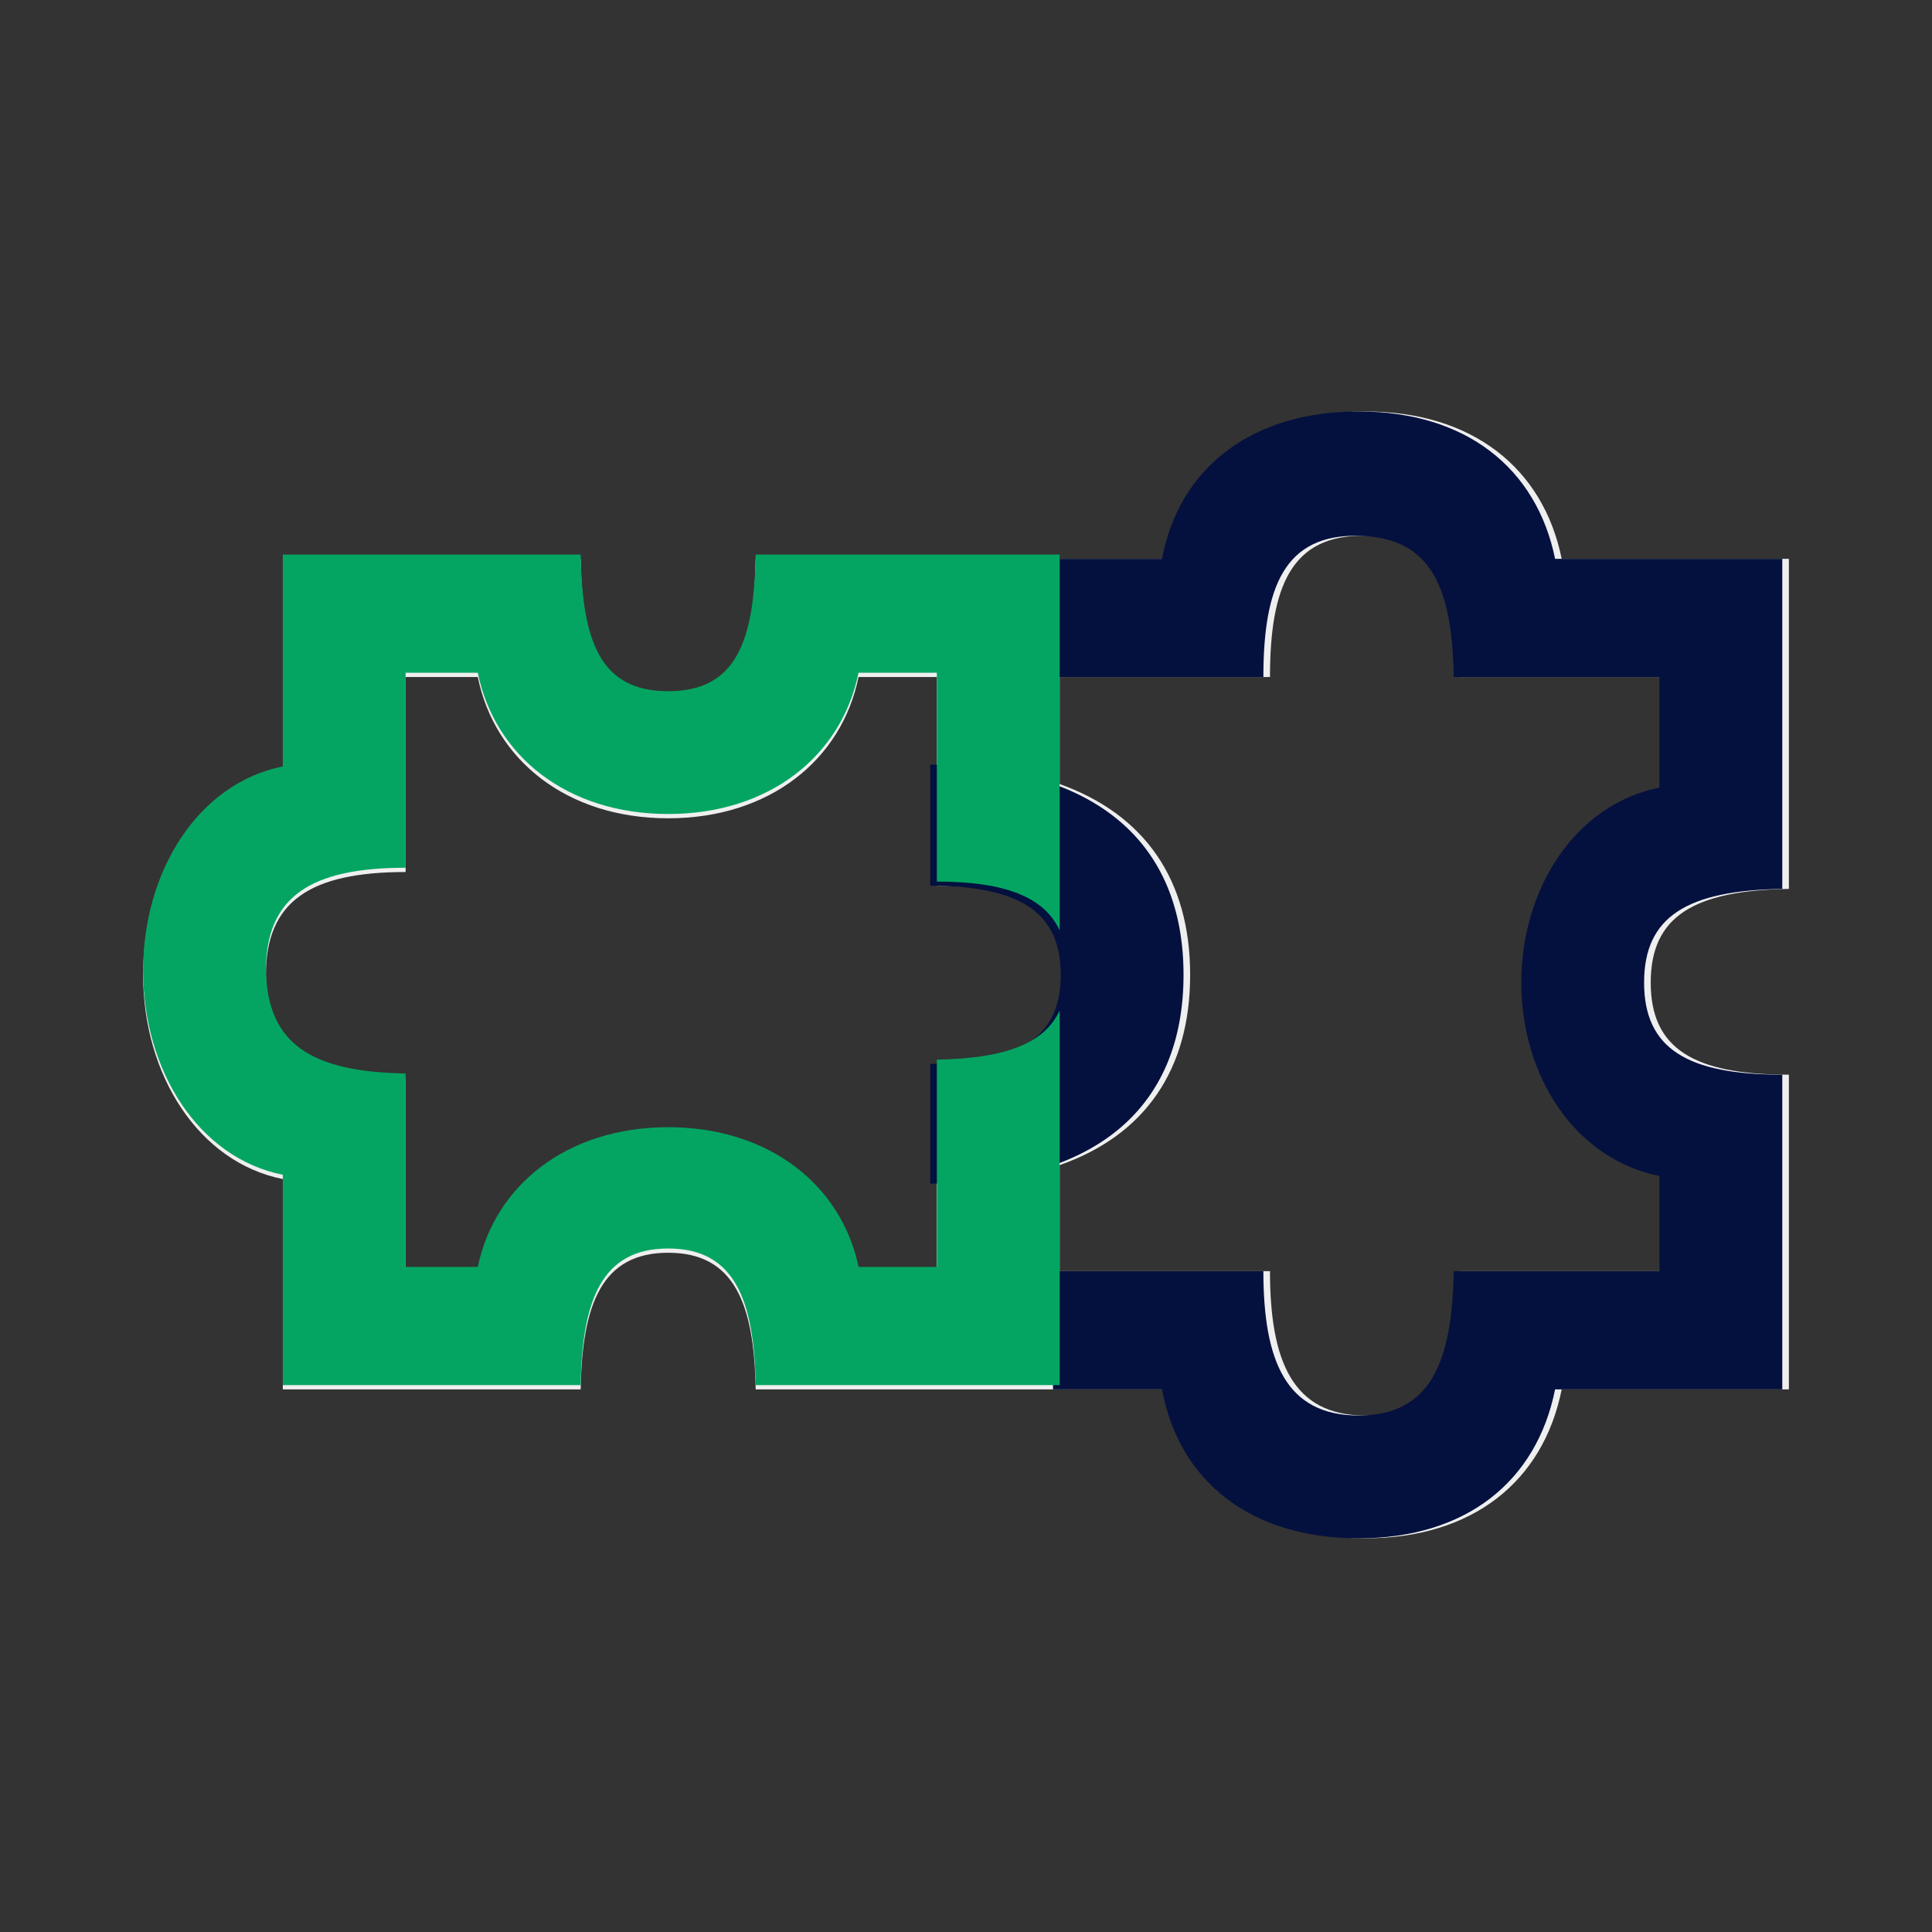
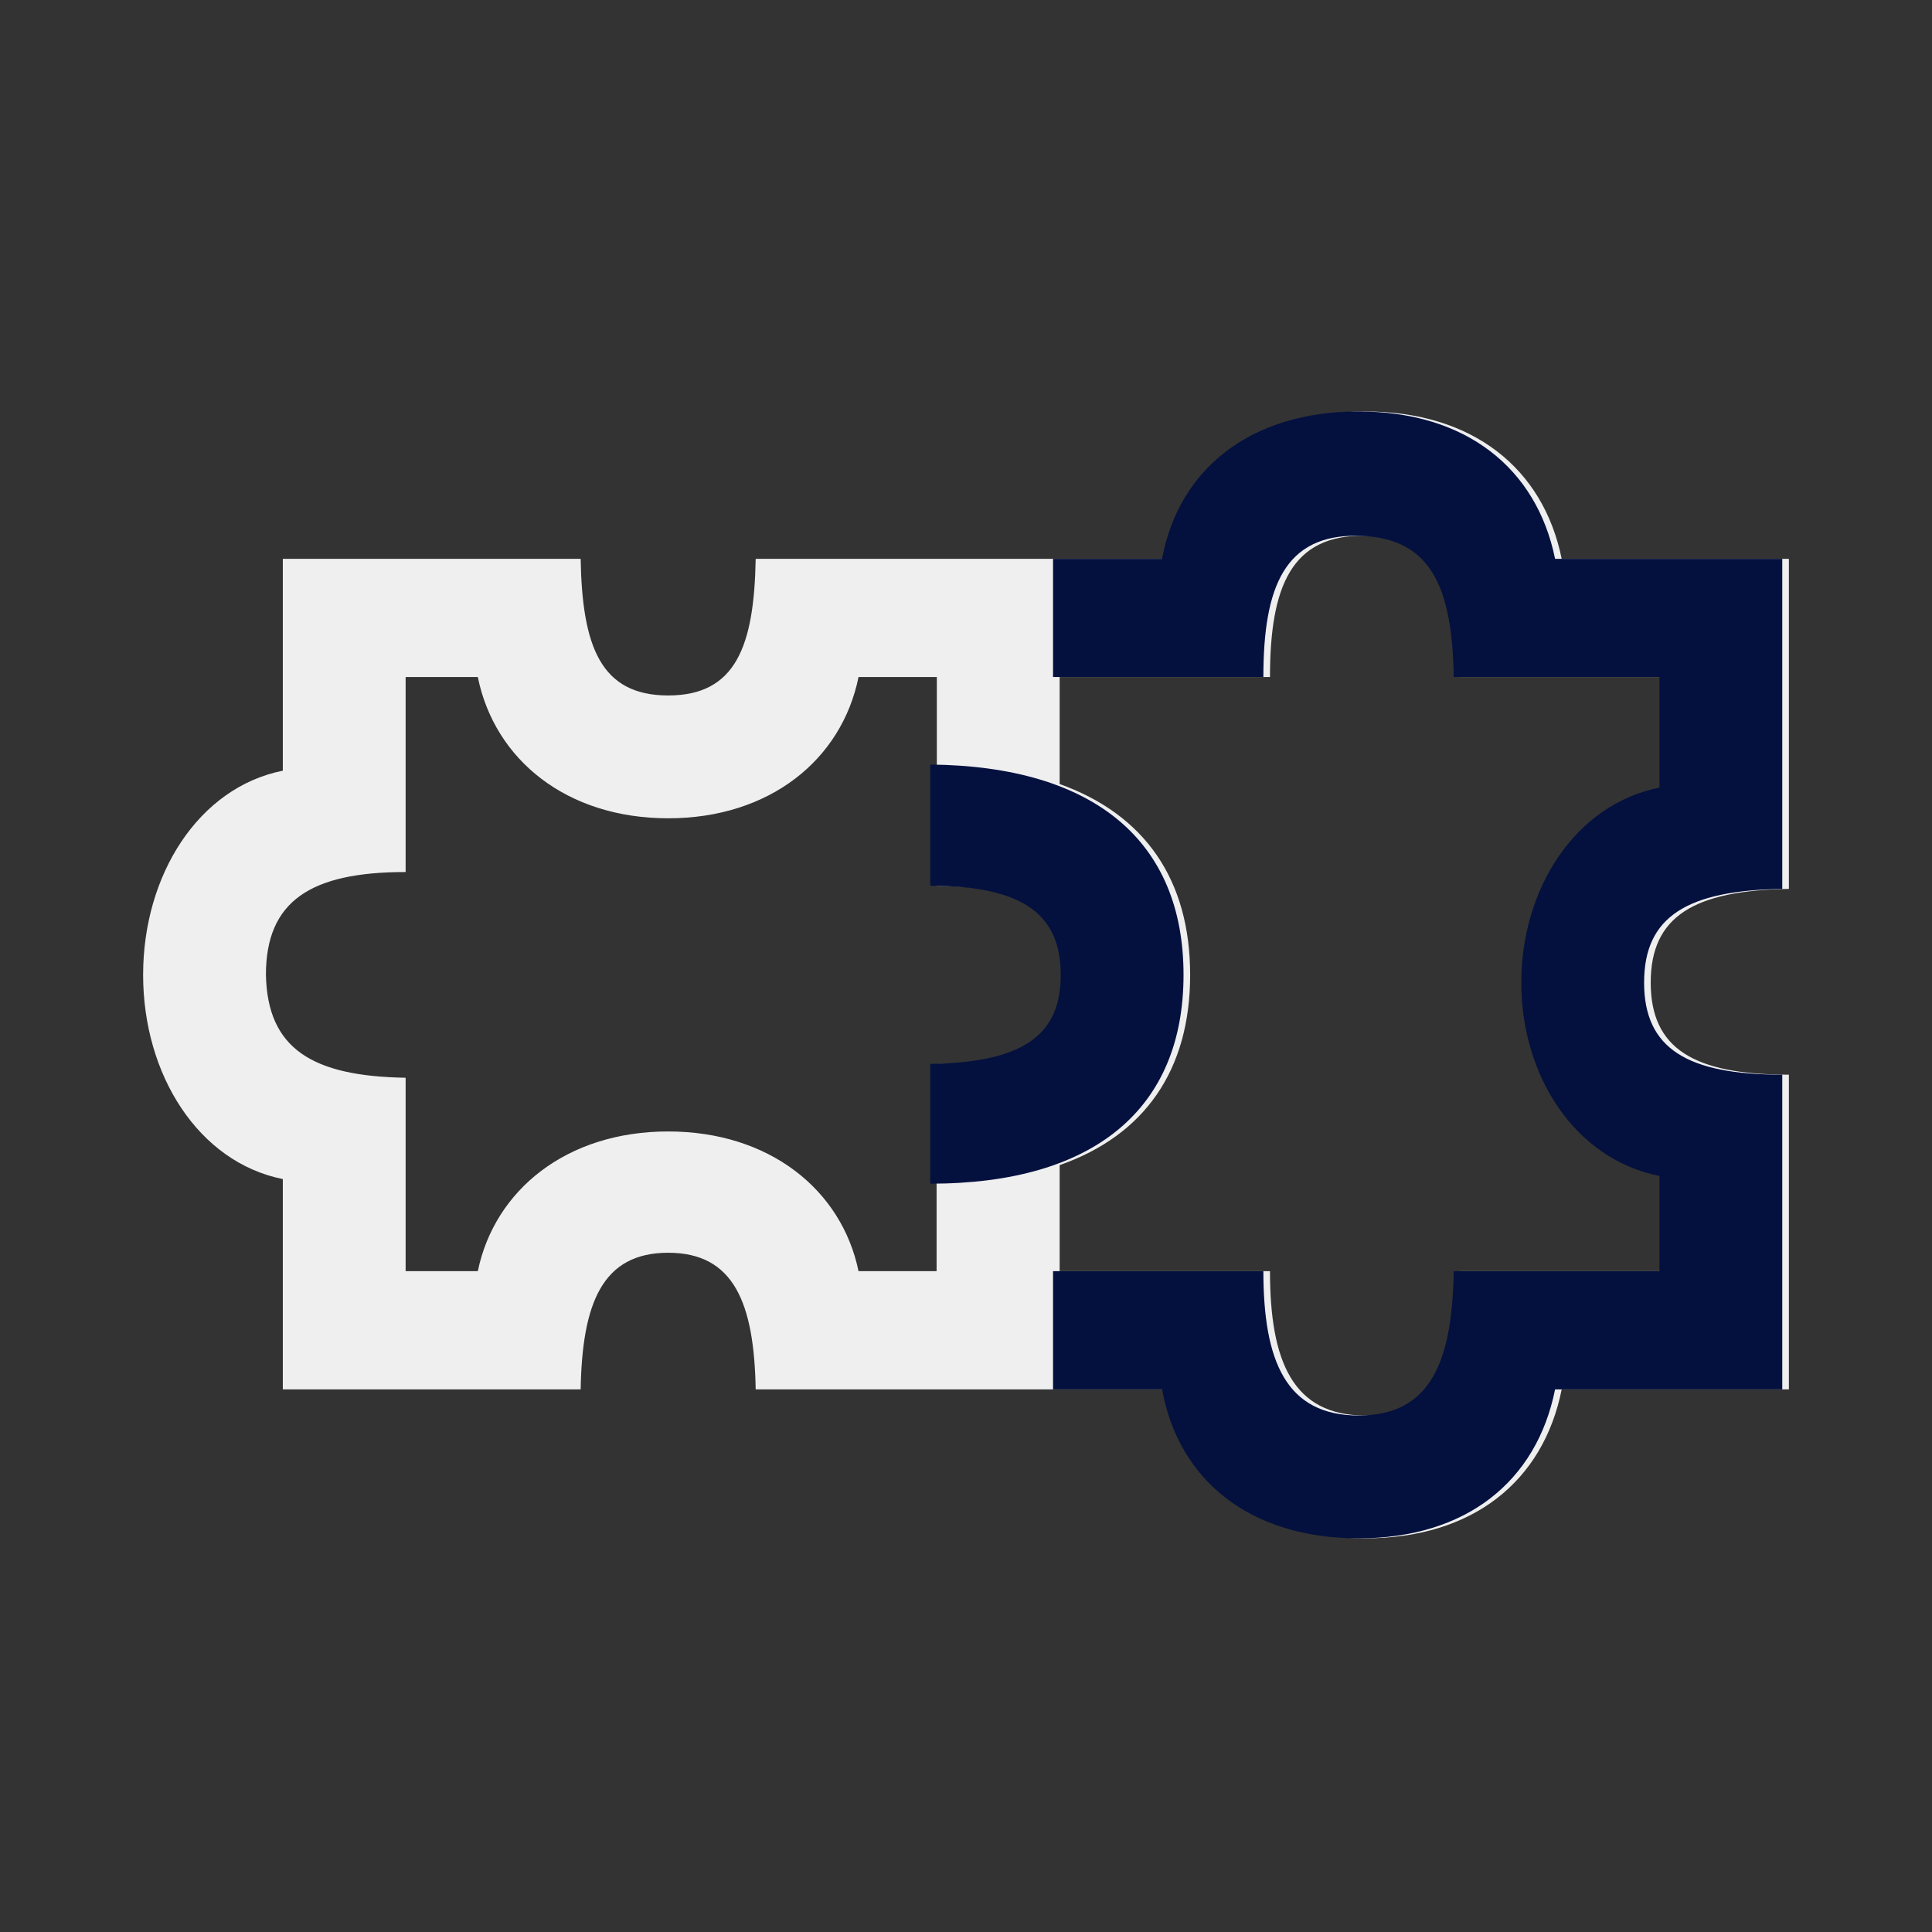
<svg xmlns="http://www.w3.org/2000/svg" width="64" height="64" viewBox="0 0 64 64" fill="none">
  <rect x="0" y="0" width="64" height="64" fill="#333333" stroke="none" />
  <g opacity="0.92">
    <path d="M59.259 29.446V18.512H51.733C51.122 15.511 48.783 13.63 45.223 13.63C41.663 13.63 39.273 15.511 38.713 18.512H25.033C24.982 21.411 24.372 23.038 22.134 23.038C19.896 23.038 19.286 21.411 19.235 18.512H9.369V25.53C6.572 26.09 4.741 28.988 4.741 32.294C4.741 35.6 6.572 38.499 9.369 39.058V46.025H19.235C19.286 43.177 19.947 41.499 22.134 41.499C24.321 41.499 24.982 43.177 25.033 46.025H38.713C39.273 49.077 41.663 50.959 45.223 50.959C48.783 50.959 51.122 49.077 51.733 46.025H59.259V35.6C56.106 35.6 54.682 34.735 54.682 32.548C54.682 30.361 56.106 29.497 59.259 29.446ZM31.034 42.109H28.44C27.881 39.414 25.49 37.481 22.134 37.481C18.777 37.481 16.387 39.414 15.828 42.109H13.437V35.702C10.335 35.651 8.86 34.735 8.809 32.294C8.809 29.853 10.284 28.887 13.437 28.887V22.428H15.828C16.387 25.174 18.777 27.107 22.134 27.107C25.49 27.107 27.881 25.174 28.44 22.428H31.034V29.344C31.21 29.344 31.374 29.348 31.538 29.356C31.585 29.356 31.632 29.36 31.679 29.364C31.8 29.372 31.914 29.376 32.027 29.387C32.07 29.387 32.113 29.395 32.157 29.399C32.305 29.415 32.446 29.43 32.583 29.45C32.595 29.45 32.606 29.454 32.614 29.454C32.739 29.474 32.857 29.497 32.97 29.52C33.005 29.528 33.045 29.536 33.08 29.544C33.174 29.567 33.264 29.587 33.35 29.614C33.381 29.622 33.412 29.63 33.44 29.642C33.549 29.677 33.659 29.712 33.757 29.755C33.772 29.763 33.784 29.767 33.8 29.775C33.886 29.81 33.968 29.849 34.042 29.888C34.069 29.904 34.097 29.916 34.12 29.931C34.187 29.97 34.249 30.009 34.312 30.049C34.332 30.064 34.355 30.076 34.375 30.092C34.453 30.146 34.523 30.205 34.59 30.268C34.602 30.279 34.613 30.295 34.629 30.307C34.684 30.358 34.731 30.412 34.778 30.467C34.797 30.487 34.813 30.51 34.832 30.534C34.875 30.588 34.914 30.643 34.95 30.702C34.961 30.721 34.973 30.737 34.985 30.757C35.235 31.175 35.353 31.692 35.353 32.302C35.353 32.912 35.235 33.425 34.981 33.839C34.969 33.855 34.958 33.871 34.95 33.89C34.911 33.949 34.871 34.008 34.828 34.062C34.813 34.082 34.797 34.102 34.778 34.121C34.731 34.176 34.676 34.231 34.621 34.285C34.609 34.297 34.602 34.309 34.59 34.317C34.523 34.379 34.449 34.434 34.371 34.493C34.351 34.504 34.332 34.516 34.316 34.528C34.253 34.571 34.187 34.61 34.116 34.649C34.093 34.665 34.066 34.676 34.042 34.688C33.96 34.731 33.878 34.77 33.788 34.806C33.776 34.809 33.764 34.817 33.753 34.821C33.651 34.864 33.545 34.9 33.432 34.935C33.404 34.943 33.377 34.95 33.346 34.958C33.256 34.986 33.166 35.009 33.068 35.032C33.033 35.04 33.002 35.048 32.966 35.056C32.849 35.083 32.728 35.107 32.599 35.126C32.591 35.126 32.583 35.126 32.575 35.13C32.438 35.154 32.293 35.169 32.145 35.185C32.106 35.189 32.063 35.193 32.023 35.197C31.91 35.209 31.789 35.216 31.668 35.224C31.62 35.224 31.578 35.228 31.531 35.232C31.366 35.24 31.202 35.248 31.026 35.252V42.117L31.034 42.109ZM55.191 26.09C52.394 26.649 50.614 29.446 50.614 32.548C50.614 35.651 52.394 38.397 55.191 38.956V42.109H48.376C48.325 45.11 47.613 46.89 45.223 46.89C42.833 46.89 42.07 45.11 42.07 42.109H35.102V38.596C37.923 37.607 39.425 35.443 39.425 32.294C39.425 29.145 37.923 26.982 35.102 25.972V22.428H42.07C42.07 19.427 42.782 17.698 45.223 17.749C47.613 17.8 48.325 19.427 48.376 22.428H55.191V26.09Z" fill="white" />
    <g style="mix-blend-mode:multiply">
      <path d="M30.815 39.211C36.257 39.211 39.206 36.719 39.206 32.294C39.206 27.869 36.257 25.378 30.815 25.327V29.344C33.917 29.344 35.138 30.311 35.138 32.294C35.138 34.278 33.917 35.193 30.815 35.244V39.211ZM34.883 46.025H38.494C39.054 49.077 41.444 50.959 45.004 50.959C48.564 50.959 50.903 49.077 51.514 46.025H59.04V35.6C55.887 35.6 54.463 34.735 54.463 32.548C54.463 30.361 55.887 29.497 59.04 29.446V18.512H51.514C50.903 15.511 48.564 13.63 45.004 13.63C41.444 13.63 39.054 15.511 38.494 18.512H34.883V22.428H41.851C41.851 19.427 42.563 17.698 45.004 17.749C47.394 17.8 48.106 19.427 48.157 22.428H54.972V26.09C52.175 26.649 50.395 29.446 50.395 32.548C50.395 35.651 52.175 38.397 54.972 38.956V42.109H48.157C48.106 45.11 47.394 46.89 45.004 46.89C42.614 46.89 41.851 45.11 41.851 42.109H34.883V46.025Z" fill="#000E40" />
    </g>
    <g style="mix-blend-mode:multiply">
-       <path d="M4.741 32.153C4.741 35.458 6.572 38.357 9.369 38.916V45.884H19.235C19.286 43.036 19.947 41.358 22.134 41.358C24.321 41.358 24.982 43.036 25.033 45.884H35.102V33.475C34.602 34.551 33.338 35.063 31.034 35.102V41.968H28.44C27.881 39.273 25.49 37.34 22.134 37.34C18.777 37.34 16.387 39.273 15.828 41.968H13.437V35.56C10.335 35.509 8.86 34.594 8.809 32.153C8.809 29.711 10.284 28.745 13.437 28.745V22.286H15.828C16.387 25.033 18.777 26.965 22.134 26.965C25.49 26.965 27.881 25.033 28.44 22.286H31.034V29.203C33.338 29.203 34.602 29.735 35.102 30.822V18.37H25.033C24.982 21.269 24.372 22.897 22.134 22.897C19.896 22.897 19.286 21.269 19.235 18.37H9.369V25.389C6.572 25.948 4.741 28.847 4.741 32.153Z" fill="#00AF66" />
-     </g>
+       </g>
  </g>
</svg>